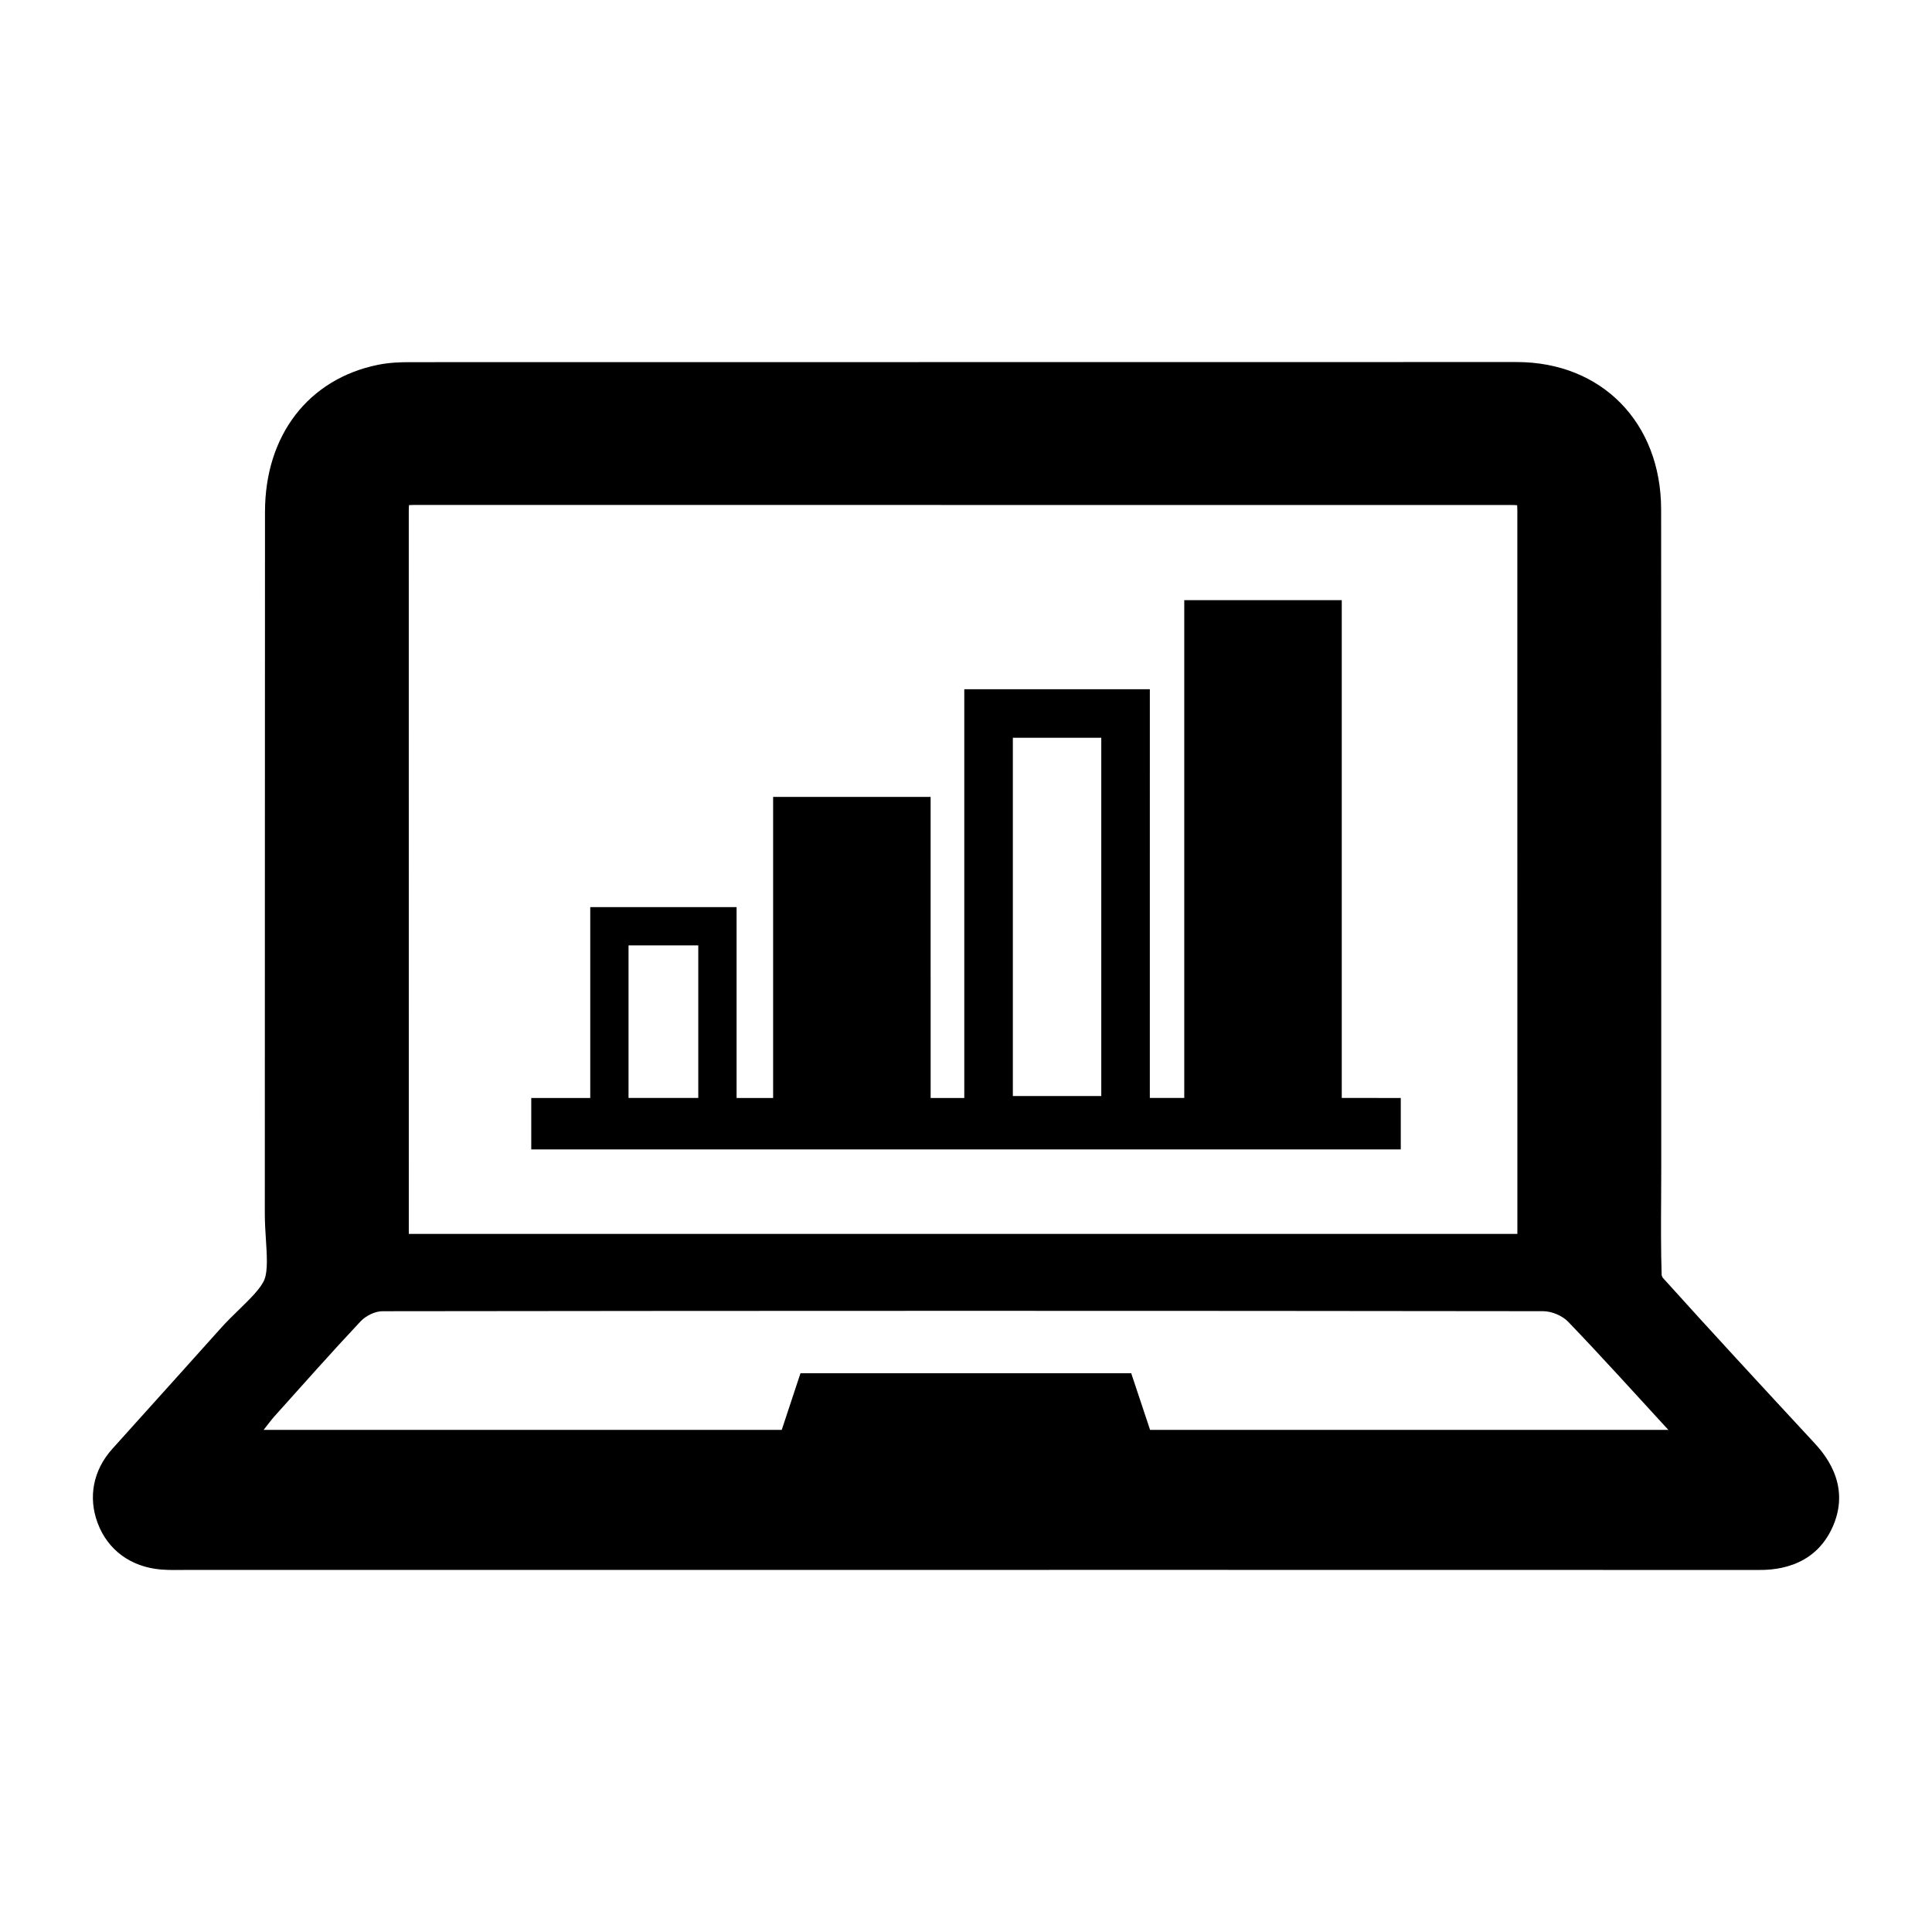
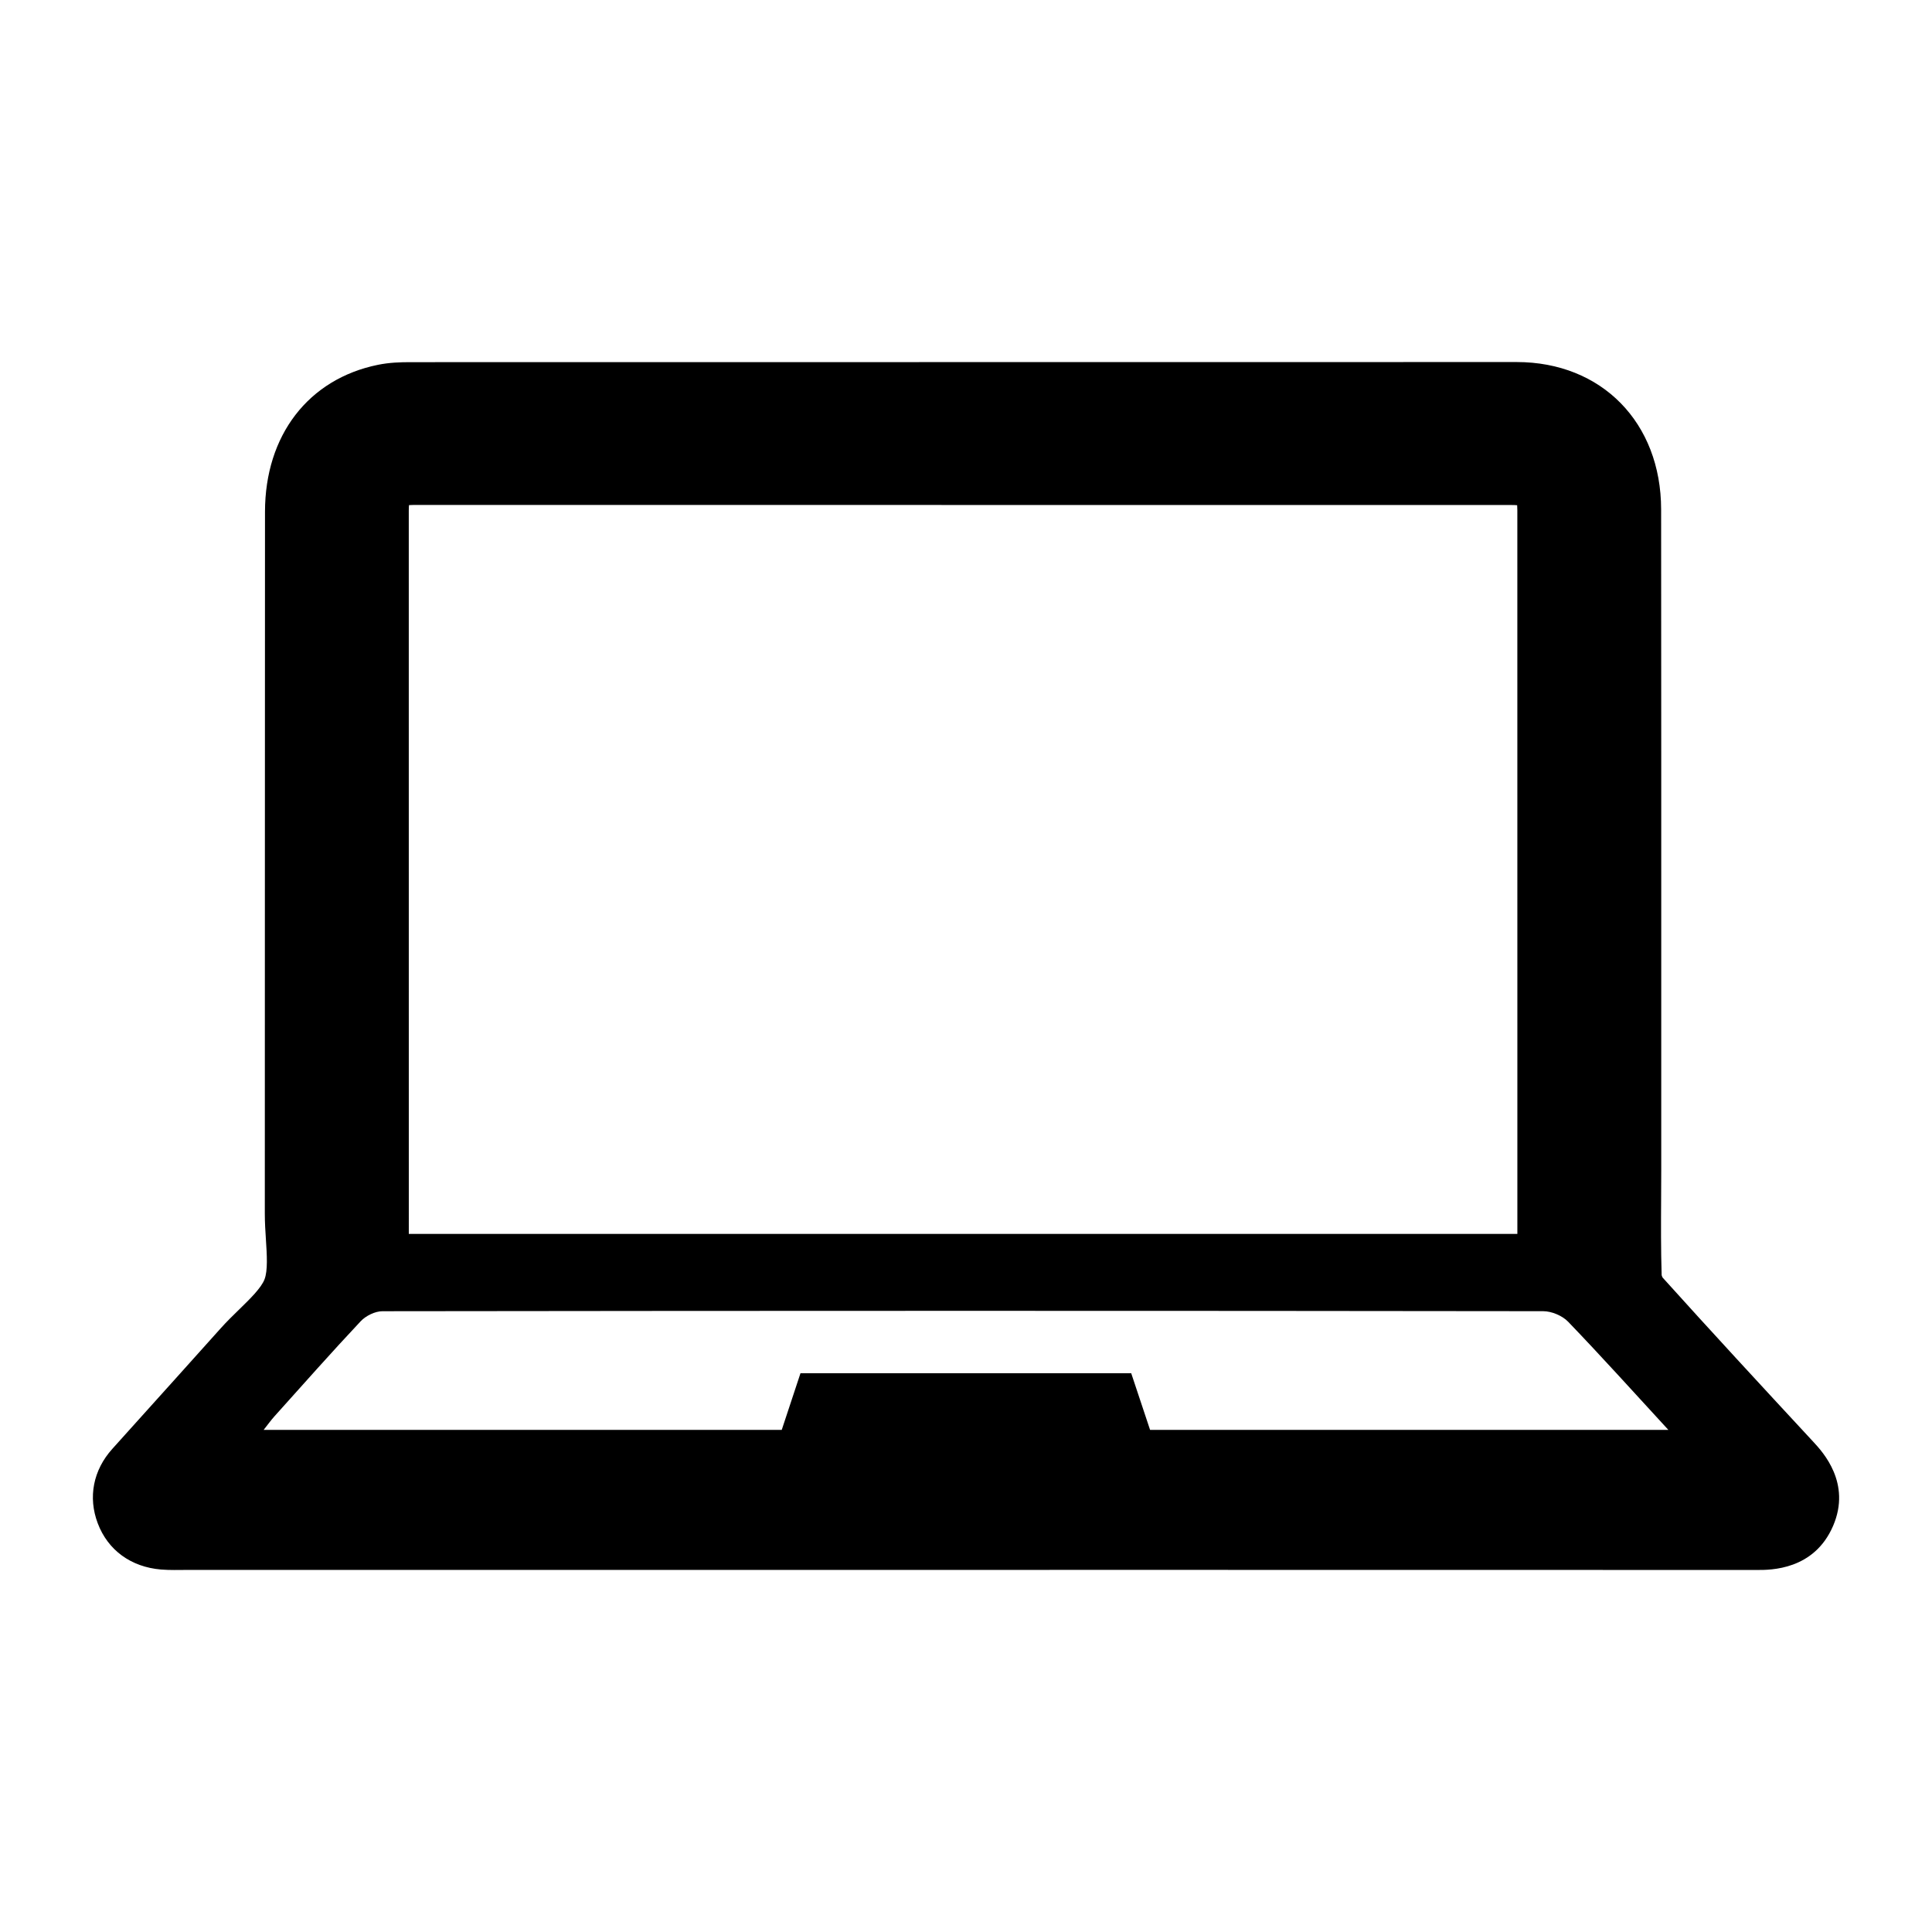
<svg xmlns="http://www.w3.org/2000/svg" fill="#000000" width="800px" height="800px" version="1.1" viewBox="144 144 512 512">
  <g>
    <path d="m624.54 526.09c-14.227-15.352-27.047-29.223-39.934-43.523-0.102-0.18-0.234-0.52-0.25-0.637-0.211-6.644-0.18-13.508-0.141-20.145 0.016-2.621 0.031-5.242 0.031-7.863v-47.121c0-41.887 0.008-85.199-0.031-127.8-0.016-22.996-15.762-39.055-38.281-39.055-92.18-0.008-188.07 0-293.15 0.031-2.676 0-5.566 0.086-8.605 0.699-18.461 3.754-29.938 18.688-29.953 38.957-0.023 34.148-0.023 68.289-0.031 102.44 0 27.852-0.008 55.695-0.016 83.547 0 2.379 0.148 4.684 0.293 6.91 0.262 4.016 0.527 8.172-0.371 10.508-0.891 2.305-3.84 5.18-6.691 7.957-1.637 1.59-3.328 3.242-4.953 5.055-8.07 9.012-16.168 18.004-24.262 26.992l-4.434 4.93c-5.062 5.621-6.473 12.809-3.856 19.719 2.684 7.117 8.801 11.578 16.766 12.25 1.25 0.102 2.449 0.125 3.559 0.125 0.48 0 0.953-0.008 1.395-0.008 0.402 0 0.805-0.008 1.203-0.008h172.7l75.18-0.016c56.27 0 112.54 0 168.81 0.023 3.785 0.039 15.242 0.008 20.27-11.676 4.887-11.355-2.734-19.582-5.246-22.289zm-372.14-248.23c0.348-0.031 0.781-0.047 1.324-0.047 96.969-0.008 193.93 0 290.89 0.023 0.598 0 1.07 0.023 1.449 0.055 0.031 0.348 0.047 0.789 0.047 1.332 0.008 50.332 0.008 100.67 0.008 151v40.777h-293.78c-0.008-63.891-0.016-127.78-0.008-191.67 0-0.613 0.031-1.102 0.062-1.473zm196.38 245.07c-1.684-5.07-3.344-10.051-5-15.02h-87.641c-1.66 5.016-3.297 9.973-4.969 15.02h-137.3c1.164-1.465 1.961-2.59 2.875-3.606 7.574-8.43 15.074-16.918 22.836-25.176 1.363-1.449 3.816-2.66 5.769-2.66 102.54-0.133 205.07-0.141 307.61-0.008 2.234 0 5.07 1.188 6.613 2.793 8.832 9.188 17.367 18.664 26.559 28.66-45.863-0.004-91.621-0.004-137.36-0.004z" />
-     <path d="m499.58 434.97v-131.92h-41.738v131.92h-9.125l0.004-108.32h-49.176v108.33h-8.918l-0.004-79.793h-41.738v79.789h-9.684v-50.586h-38.781v50.586h-15.633v13.633h230.43v-13.633zm-87.164-95.453h23.434v94.945h-23.434zm-101.85 55.016h18.484v40.438h-18.484z" />
  </g>
</svg>